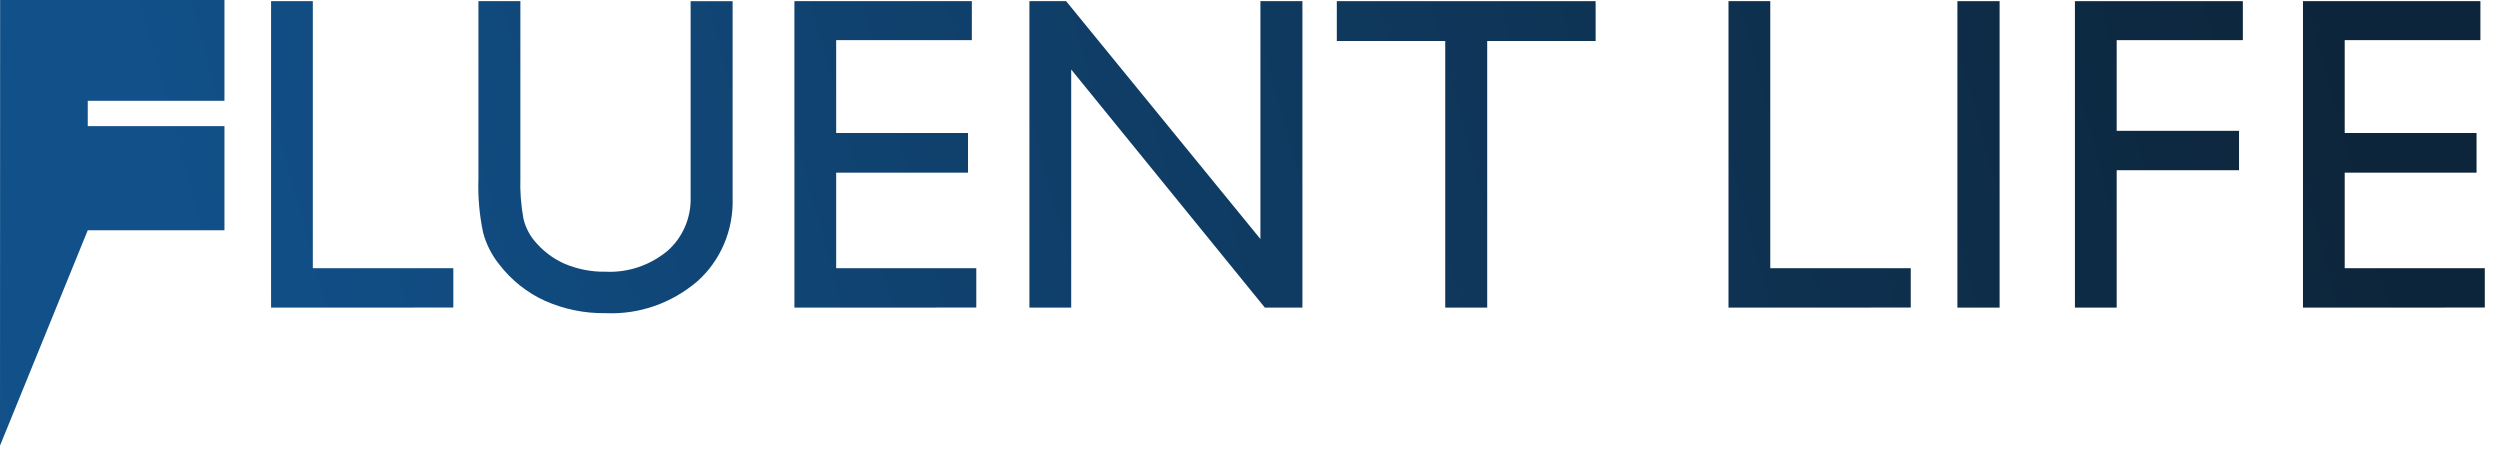
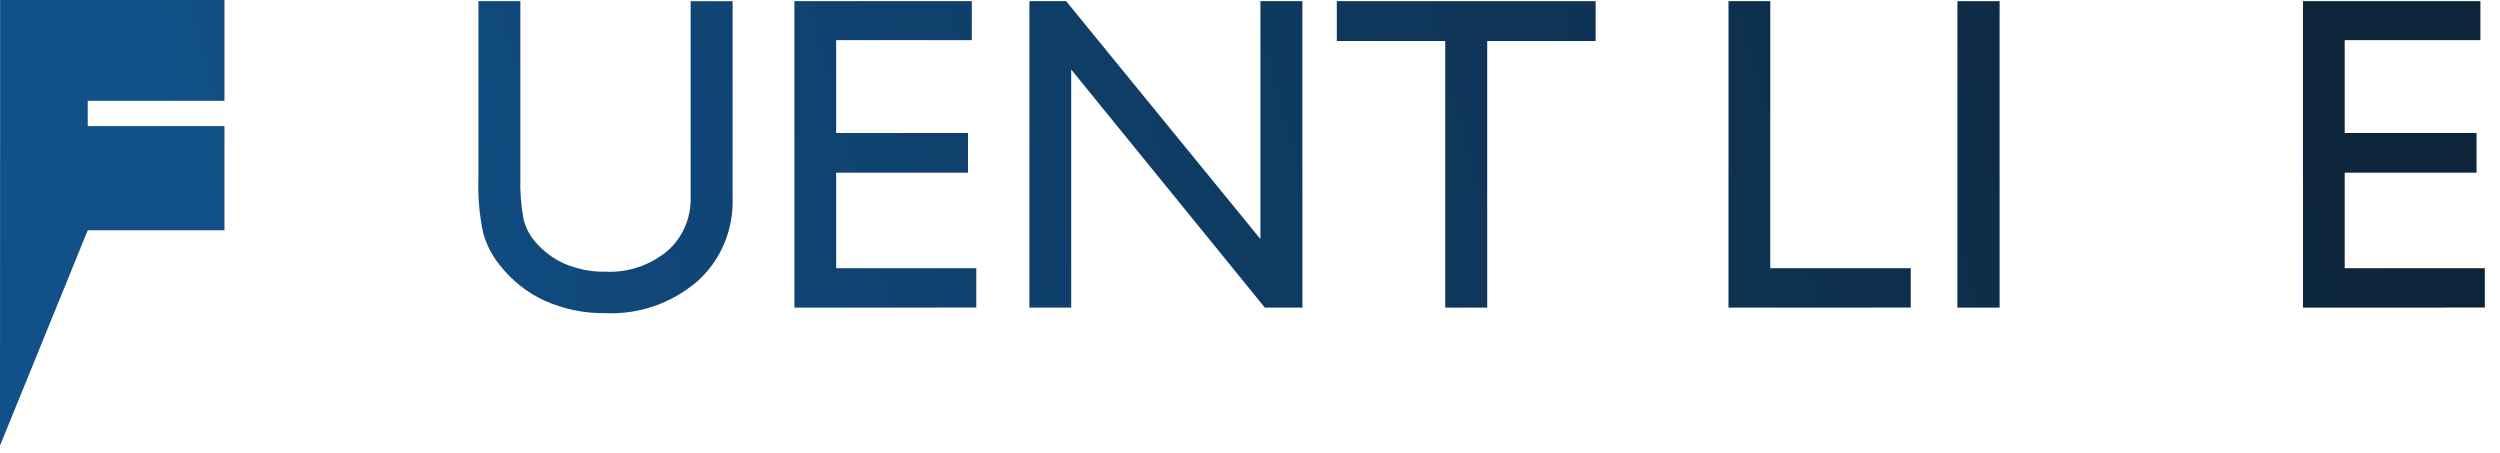
<svg xmlns="http://www.w3.org/2000/svg" width="138" height="25" viewBox="0 0 138 25" fill="none">
  <path d="M12.39 0V5.564H4.844V6.964H12.39V12.71H4.844L0 24.6L0.007 0H12.39Z" fill="url(#paint0_linear_2074_1280)" />
-   <path d="M14.963 16.98V0.064H17.268V14.804H25.023V16.977L14.963 16.98Z" fill="url(#paint1_linear_2074_1280)" />
  <path d="M26.409 0.064H28.725V9.774C28.699 10.543 28.756 11.314 28.894 12.071C28.996 12.5 29.189 12.901 29.46 13.244C29.921 13.818 30.508 14.27 31.171 14.562C31.884 14.863 32.649 15.011 33.419 14.998C34.651 15.06 35.864 14.656 36.831 13.861C37.252 13.496 37.587 13.036 37.811 12.517C38.035 11.997 38.142 11.431 38.123 10.862V0.068H40.441V10.937C40.468 11.805 40.307 12.667 39.971 13.461C39.634 14.256 39.13 14.961 38.496 15.526C37.072 16.745 35.263 17.372 33.419 17.286C32.271 17.304 31.132 17.071 30.077 16.603C29.095 16.157 28.232 15.47 27.562 14.601C27.148 14.089 26.844 13.492 26.67 12.848C26.463 11.871 26.375 10.872 26.409 9.873V0.064Z" fill="url(#paint2_linear_2074_1280)" />
  <path d="M43.851 16.98V0.064H53.645V2.216H46.157V7.343H53.435V9.531H46.157V14.803H53.891V16.977L43.851 16.98Z" fill="url(#paint3_linear_2074_1280)" />
  <path d="M56.823 16.98V0.064H58.85L69.575 13.195V0.064H71.893V16.98H69.82L59.13 3.837V16.98H56.823Z" fill="url(#paint4_linear_2074_1280)" />
  <path d="M79.777 16.98V2.264H73.792V0.064H88.079V2.264H82.094V16.98H79.777Z" fill="url(#paint5_linear_2074_1280)" />
  <path d="M95.413 16.98V0.064H97.719V14.804H105.474V16.977L95.413 16.98Z" fill="url(#paint6_linear_2074_1280)" />
  <path d="M108.049 16.98V0.064H110.378V16.98H108.049Z" fill="url(#paint7_linear_2074_1280)" />
-   <path d="M114.536 16.98V0.064H123.805V2.216H116.841V7.222H123.595V9.396H116.841V16.98H114.536Z" fill="url(#paint8_linear_2074_1280)" />
  <path d="M127.124 16.98V0.064H136.918V2.216H129.428V7.343H136.706V9.531H129.428V14.803H137.161V16.977L127.124 16.98Z" fill="url(#paint9_linear_2074_1280)" />
  <defs>
    <linearGradient id="paint0_linear_2074_1280" x1="127.081" y1="-6" x2="13.081" y2="25" gradientUnits="userSpaceOnUse">
      <stop stop-color="#0D253A" />
      <stop offset="1" stop-color="#115089" />
    </linearGradient>
    <linearGradient id="paint1_linear_2074_1280" x1="127.081" y1="-6" x2="13.081" y2="25" gradientUnits="userSpaceOnUse">
      <stop stop-color="#0D253A" />
      <stop offset="1" stop-color="#115089" />
    </linearGradient>
    <linearGradient id="paint2_linear_2074_1280" x1="127.081" y1="-6" x2="13.081" y2="25" gradientUnits="userSpaceOnUse">
      <stop stop-color="#0D253A" />
      <stop offset="1" stop-color="#115089" />
    </linearGradient>
    <linearGradient id="paint3_linear_2074_1280" x1="127.081" y1="-6" x2="13.081" y2="25" gradientUnits="userSpaceOnUse">
      <stop stop-color="#0D253A" />
      <stop offset="1" stop-color="#115089" />
    </linearGradient>
    <linearGradient id="paint4_linear_2074_1280" x1="127.081" y1="-6" x2="13.081" y2="25" gradientUnits="userSpaceOnUse">
      <stop stop-color="#0D253A" />
      <stop offset="1" stop-color="#115089" />
    </linearGradient>
    <linearGradient id="paint5_linear_2074_1280" x1="127.081" y1="-6" x2="13.081" y2="25" gradientUnits="userSpaceOnUse">
      <stop stop-color="#0D253A" />
      <stop offset="1" stop-color="#115089" />
    </linearGradient>
    <linearGradient id="paint6_linear_2074_1280" x1="127.081" y1="-6" x2="13.081" y2="25" gradientUnits="userSpaceOnUse">
      <stop stop-color="#0D253A" />
      <stop offset="1" stop-color="#115089" />
    </linearGradient>
    <linearGradient id="paint7_linear_2074_1280" x1="127.081" y1="-6" x2="13.081" y2="25" gradientUnits="userSpaceOnUse">
      <stop stop-color="#0D253A" />
      <stop offset="1" stop-color="#115089" />
    </linearGradient>
    <linearGradient id="paint8_linear_2074_1280" x1="127.081" y1="-6" x2="13.081" y2="25" gradientUnits="userSpaceOnUse">
      <stop stop-color="#0D253A" />
      <stop offset="1" stop-color="#115089" />
    </linearGradient>
    <linearGradient id="paint9_linear_2074_1280" x1="127.081" y1="-6" x2="13.081" y2="25" gradientUnits="userSpaceOnUse">
      <stop stop-color="#0D253A" />
      <stop offset="1" stop-color="#115089" />
    </linearGradient>
  </defs>
</svg>